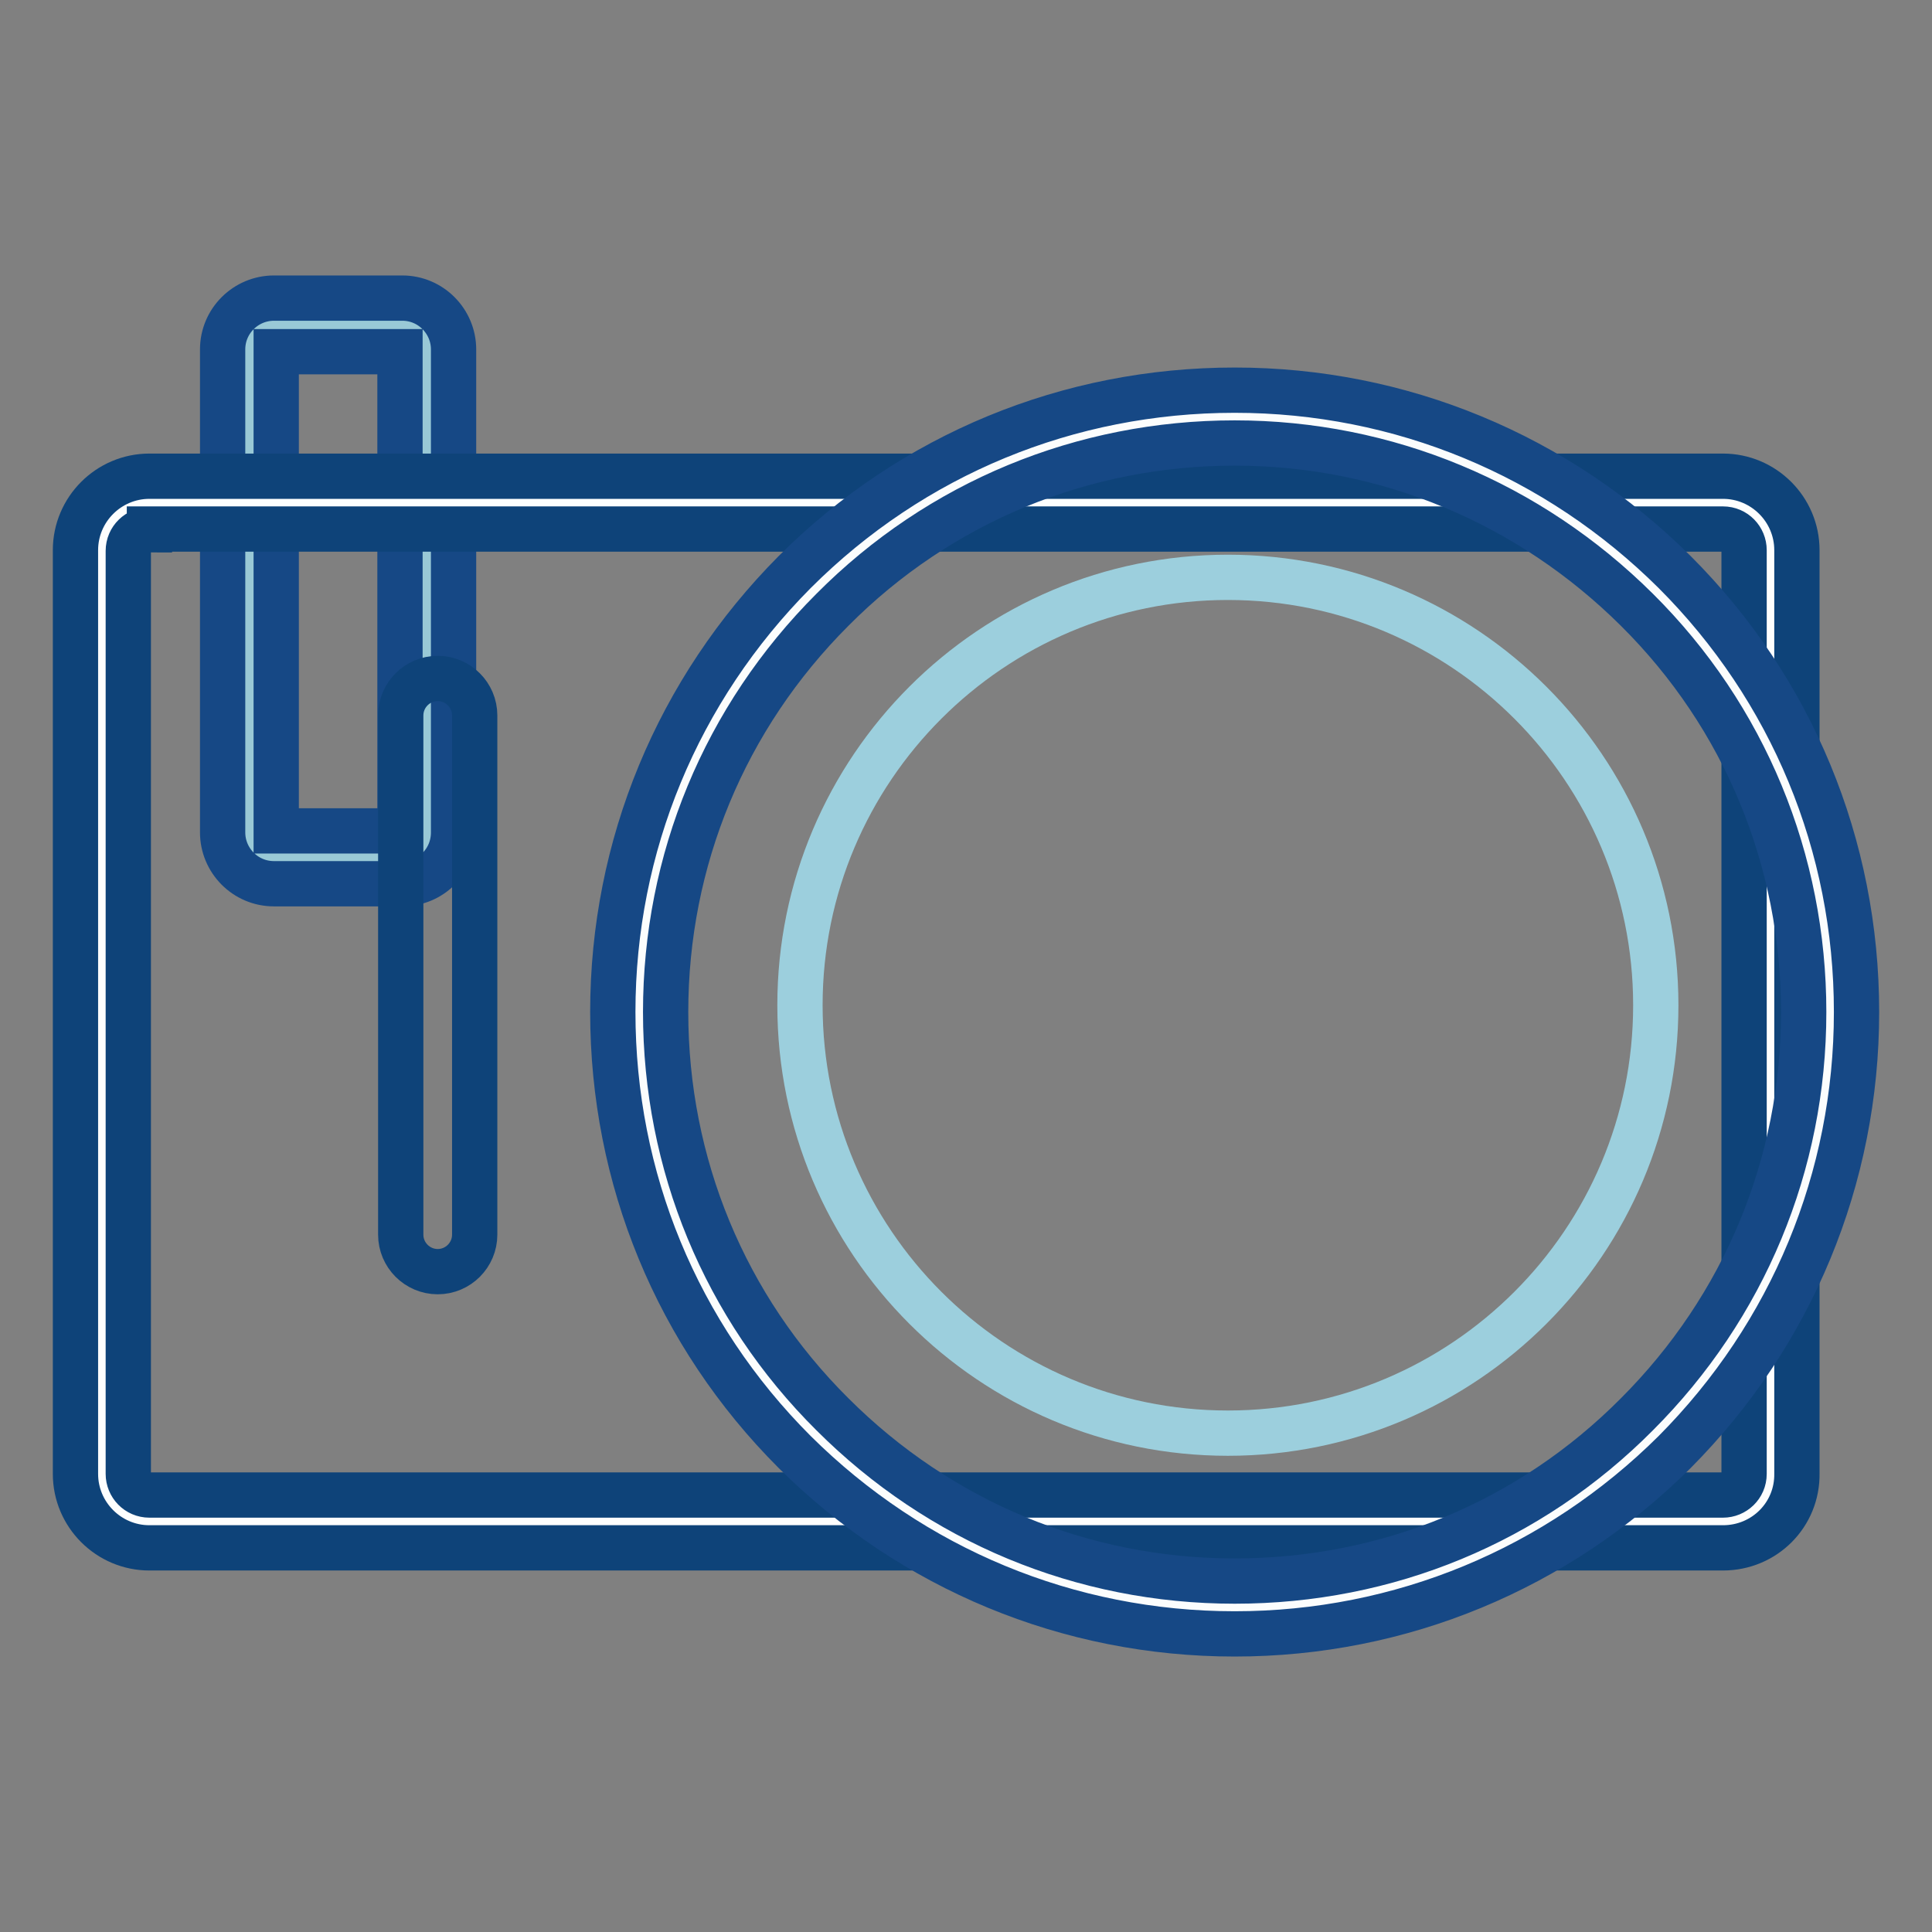
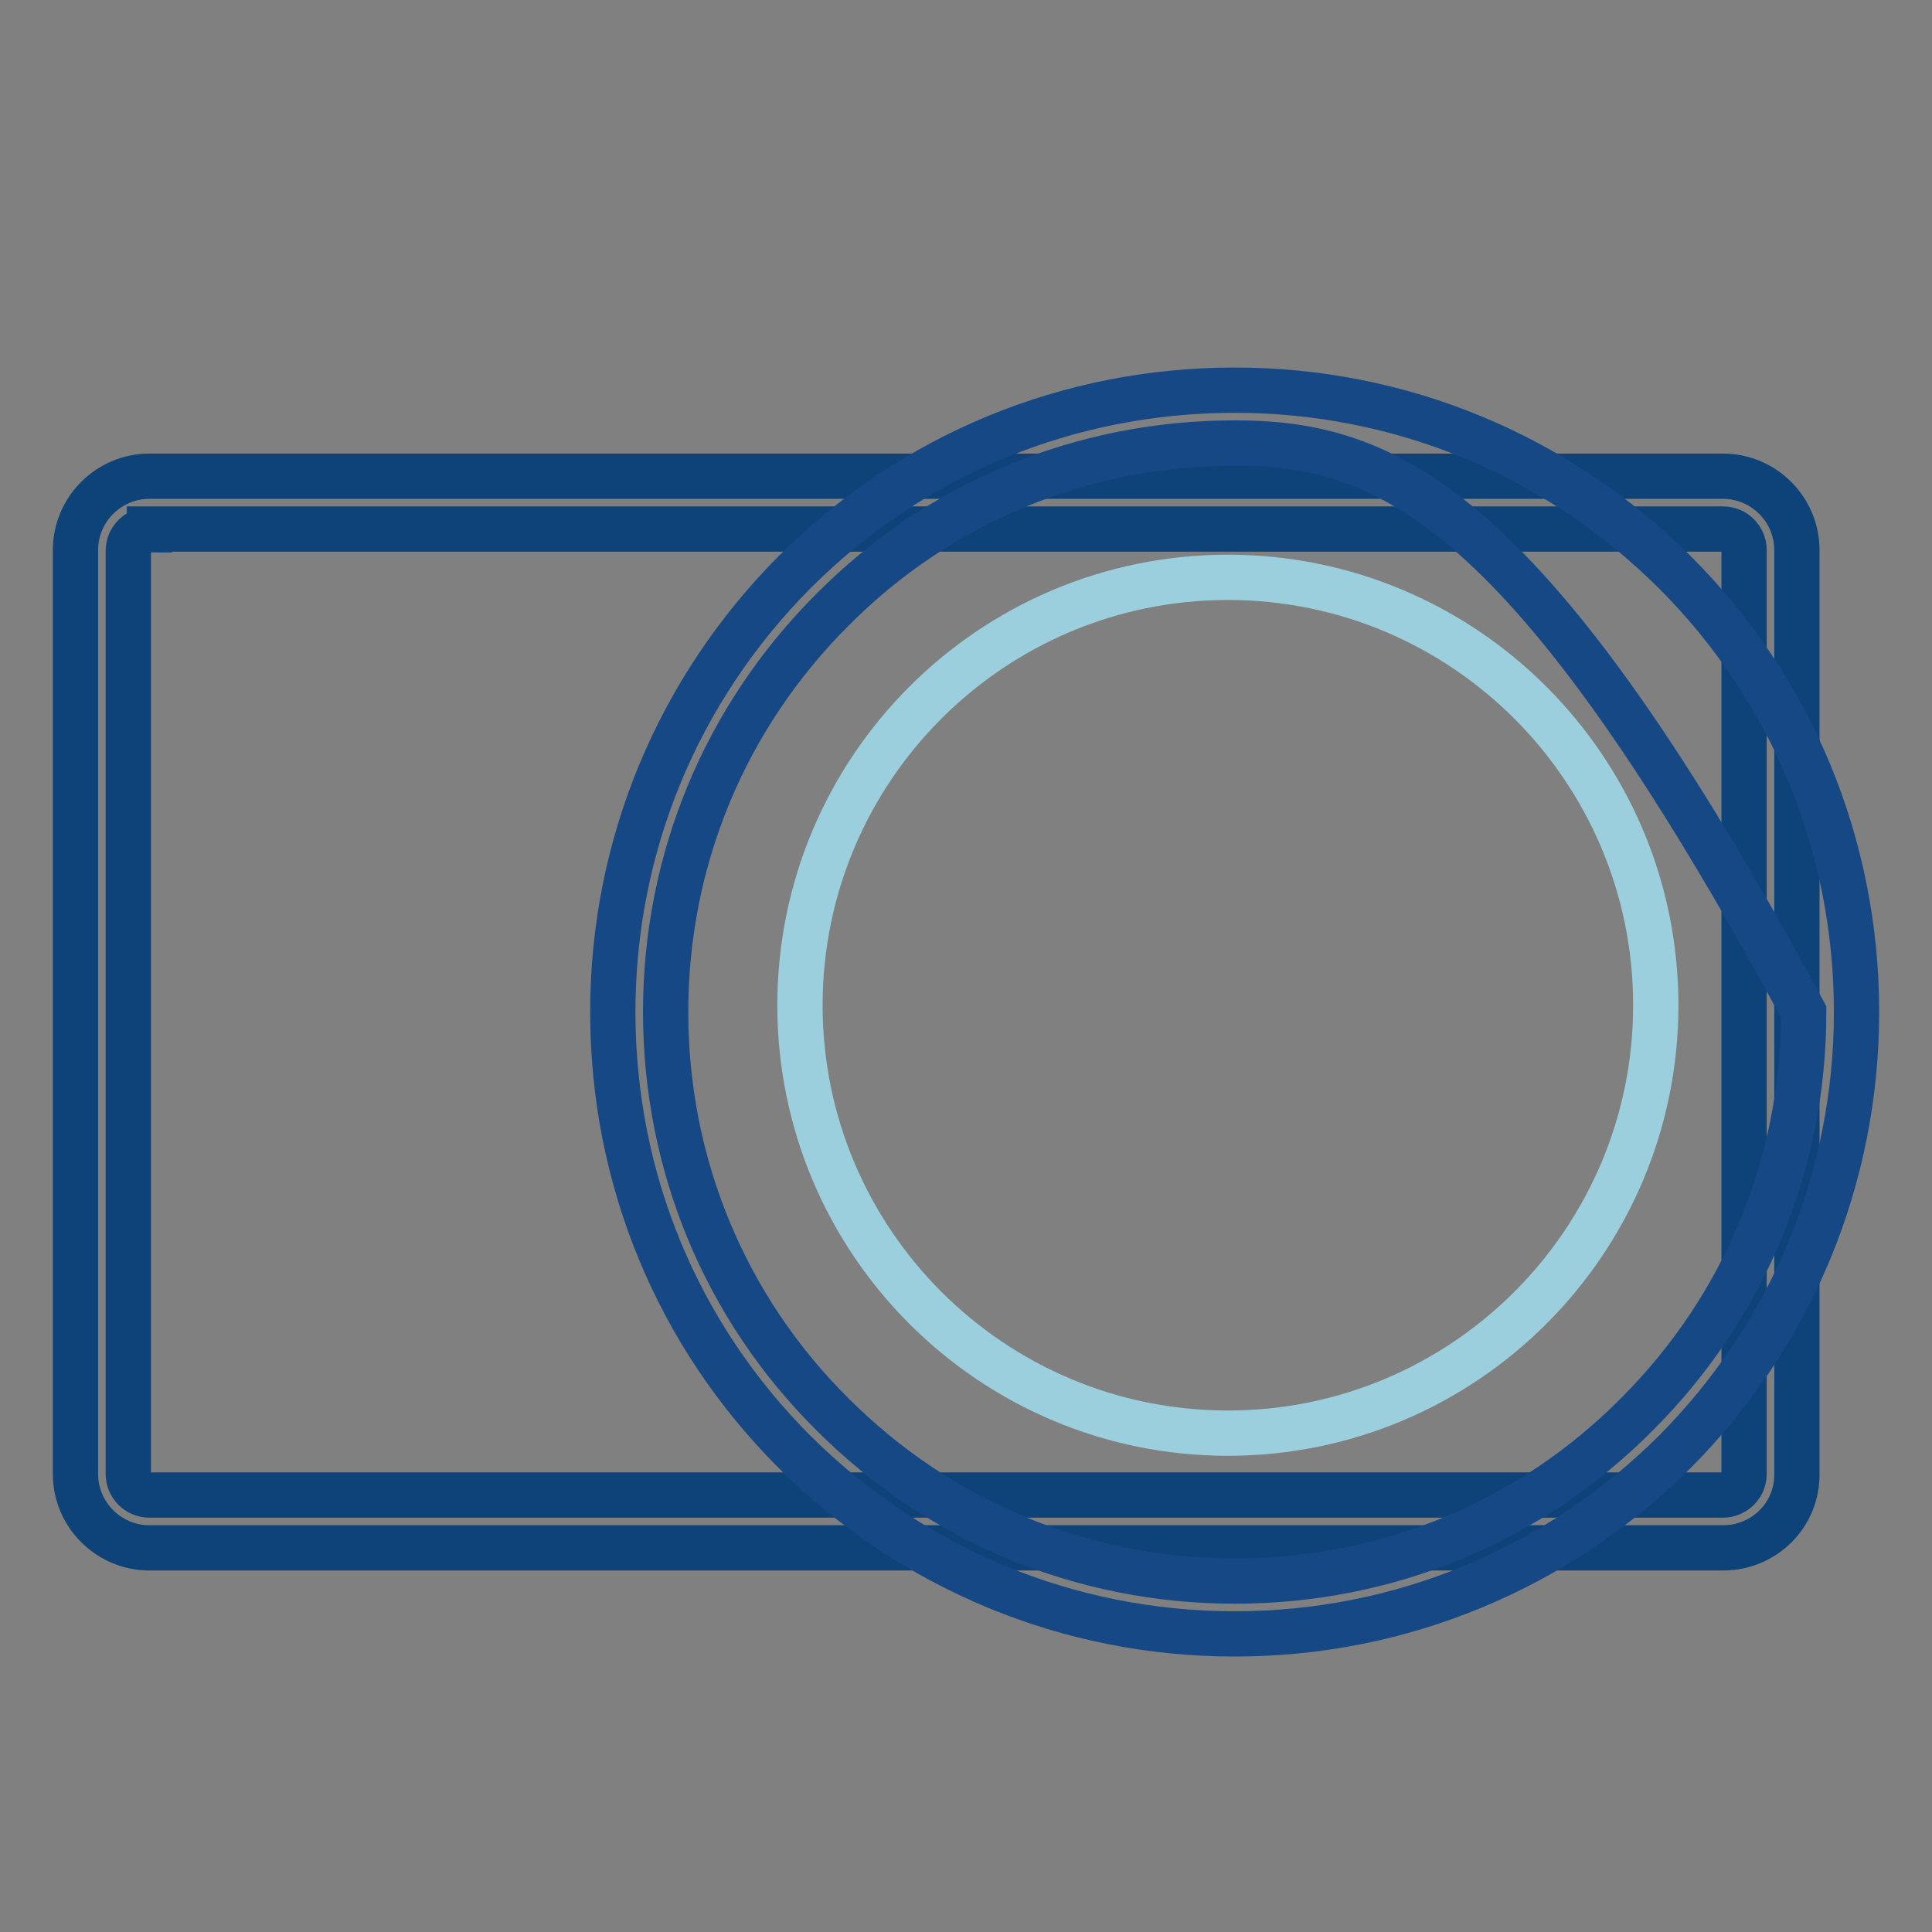
<svg xmlns="http://www.w3.org/2000/svg" version="1.1" x="0px" y="0px" viewBox="0 0 256 256" enable-background="new 0 0 256 256" xml:space="preserve">
  <rect x="0" y="0" width="256" height="256" fill="#808080" stroke="none" />
  <g>
-     <path stroke-width="6" fill-opacity="0" stroke="#99c9d6" d="M53.6,113.6H36c-1.7,0-3-1.3-3-3V46c0-1.7,1.3-3,3-3h17.6c1.7,0,3,1.3,3,3v64.6 C56.6,112.3,55.3,113.6,53.6,113.6z" />
-     <path stroke-width="6" fill-opacity="0" stroke="#164885" d="M53.3,117.1h-17c-3.8,0-6.8-3.1-6.8-6.8v-64c0-3.8,3.1-6.8,6.8-6.8h17c3.8,0,6.8,3.1,6.8,6.8v64 C60.1,114.1,57.1,117.1,53.3,117.1z M36.6,110.1H53V46.6H36.6V110.1z" />
-     <path stroke-width="6" fill-opacity="0" stroke="#fdfefe" d="M13.5,195.8V72.3c0-3.2,2.5-5.7,5.7-5.7h209.7c3.2,0,5.7,2.5,5.7,5.7v123.5c0,3.2-2.5,5.7-5.7,5.7H19.2 C16.1,201.5,13.5,199,13.5,195.8z" />
    <path stroke-width="6" fill-opacity="0" stroke="#0e4379" d="M228.3,205.1H19.8c-5.4,0-9.8-4.4-9.8-9.8V72.9c0-5.4,4.4-9.8,9.8-9.8h208.5c5.4,0,9.8,4.4,9.8,9.8v122.3 C238.2,200.7,233.8,205.1,228.3,205.1L228.3,205.1z M19.8,70.2c-1.5,0-2.8,1.2-2.8,2.8v122.3c0,1.5,1.2,2.8,2.8,2.8h208.5 c1.5,0,2.8-1.2,2.8-2.8V72.9c0-1.5-1.2-2.8-2.8-2.8H19.8z" />
-     <path stroke-width="6" fill-opacity="0" stroke="#fbfdfd" d="M84.7,134.1c0,43.6,35.3,78.9,78.9,78.9c43.6,0,78.9-35.3,78.9-78.9c0-43.6-35.3-78.9-78.9-78.9 C120,55.2,84.7,90.5,84.7,134.1z" />
-     <path stroke-width="6" fill-opacity="0" stroke="#164885" d="M163.6,216.5c-22,0-42.7-8.6-58.3-24.1c-15.6-15.6-24.1-36.3-24.1-58.3c0-22,8.6-42.7,24.1-58.3 c15.6-15.6,36.3-24.1,58.3-24.1c22,0,42.7,8.6,58.3,24.1C237.4,91.3,246,112,246,134.1c0,22-8.6,42.7-24.1,58.3 C206.3,207.9,185.6,216.5,163.6,216.5L163.6,216.5z M163.6,58.7c-20.1,0-39.1,7.8-53.3,22.1C96,95.1,88.2,114,88.2,134.1 c0,20.1,7.8,39.1,22.1,53.3c14.2,14.2,33.1,22.1,53.3,22.1s39.1-7.8,53.3-22.1c14.2-14.2,22.1-33.1,22.1-53.3 c0-20.1-7.8-39.1-22.1-53.3C202.6,66.6,183.7,58.7,163.6,58.7z" />
+     <path stroke-width="6" fill-opacity="0" stroke="#164885" d="M163.6,216.5c-22,0-42.7-8.6-58.3-24.1c-15.6-15.6-24.1-36.3-24.1-58.3c0-22,8.6-42.7,24.1-58.3 c15.6-15.6,36.3-24.1,58.3-24.1c22,0,42.7,8.6,58.3,24.1C237.4,91.3,246,112,246,134.1c0,22-8.6,42.7-24.1,58.3 C206.3,207.9,185.6,216.5,163.6,216.5L163.6,216.5z M163.6,58.7c-20.1,0-39.1,7.8-53.3,22.1C96,95.1,88.2,114,88.2,134.1 c0,20.1,7.8,39.1,22.1,53.3c14.2,14.2,33.1,22.1,53.3,22.1s39.1-7.8,53.3-22.1c14.2-14.2,22.1-33.1,22.1-53.3 C202.6,66.6,183.7,58.7,163.6,58.7z" />
    <path stroke-width="6" fill-opacity="0" stroke="#9ccfdd" d="M106,133.2c0,31.3,25.4,56.7,56.7,56.7c31.3,0,56.7-25.4,56.7-56.7c0,0,0,0,0,0c0-31.3-25.4-56.7-56.7-56.7 S106,101.9,106,133.2z" />
-     <path stroke-width="6" fill-opacity="0" stroke="#0e4379" d="M58,168.5c-2.7,0-4.9-2.2-4.9-4.9V94.8c0-2.7,2.2-4.9,4.9-4.9c2.7,0,4.9,2.2,4.9,4.9v68.8 C62.9,166.3,60.7,168.5,58,168.5z" />
  </g>
</svg>